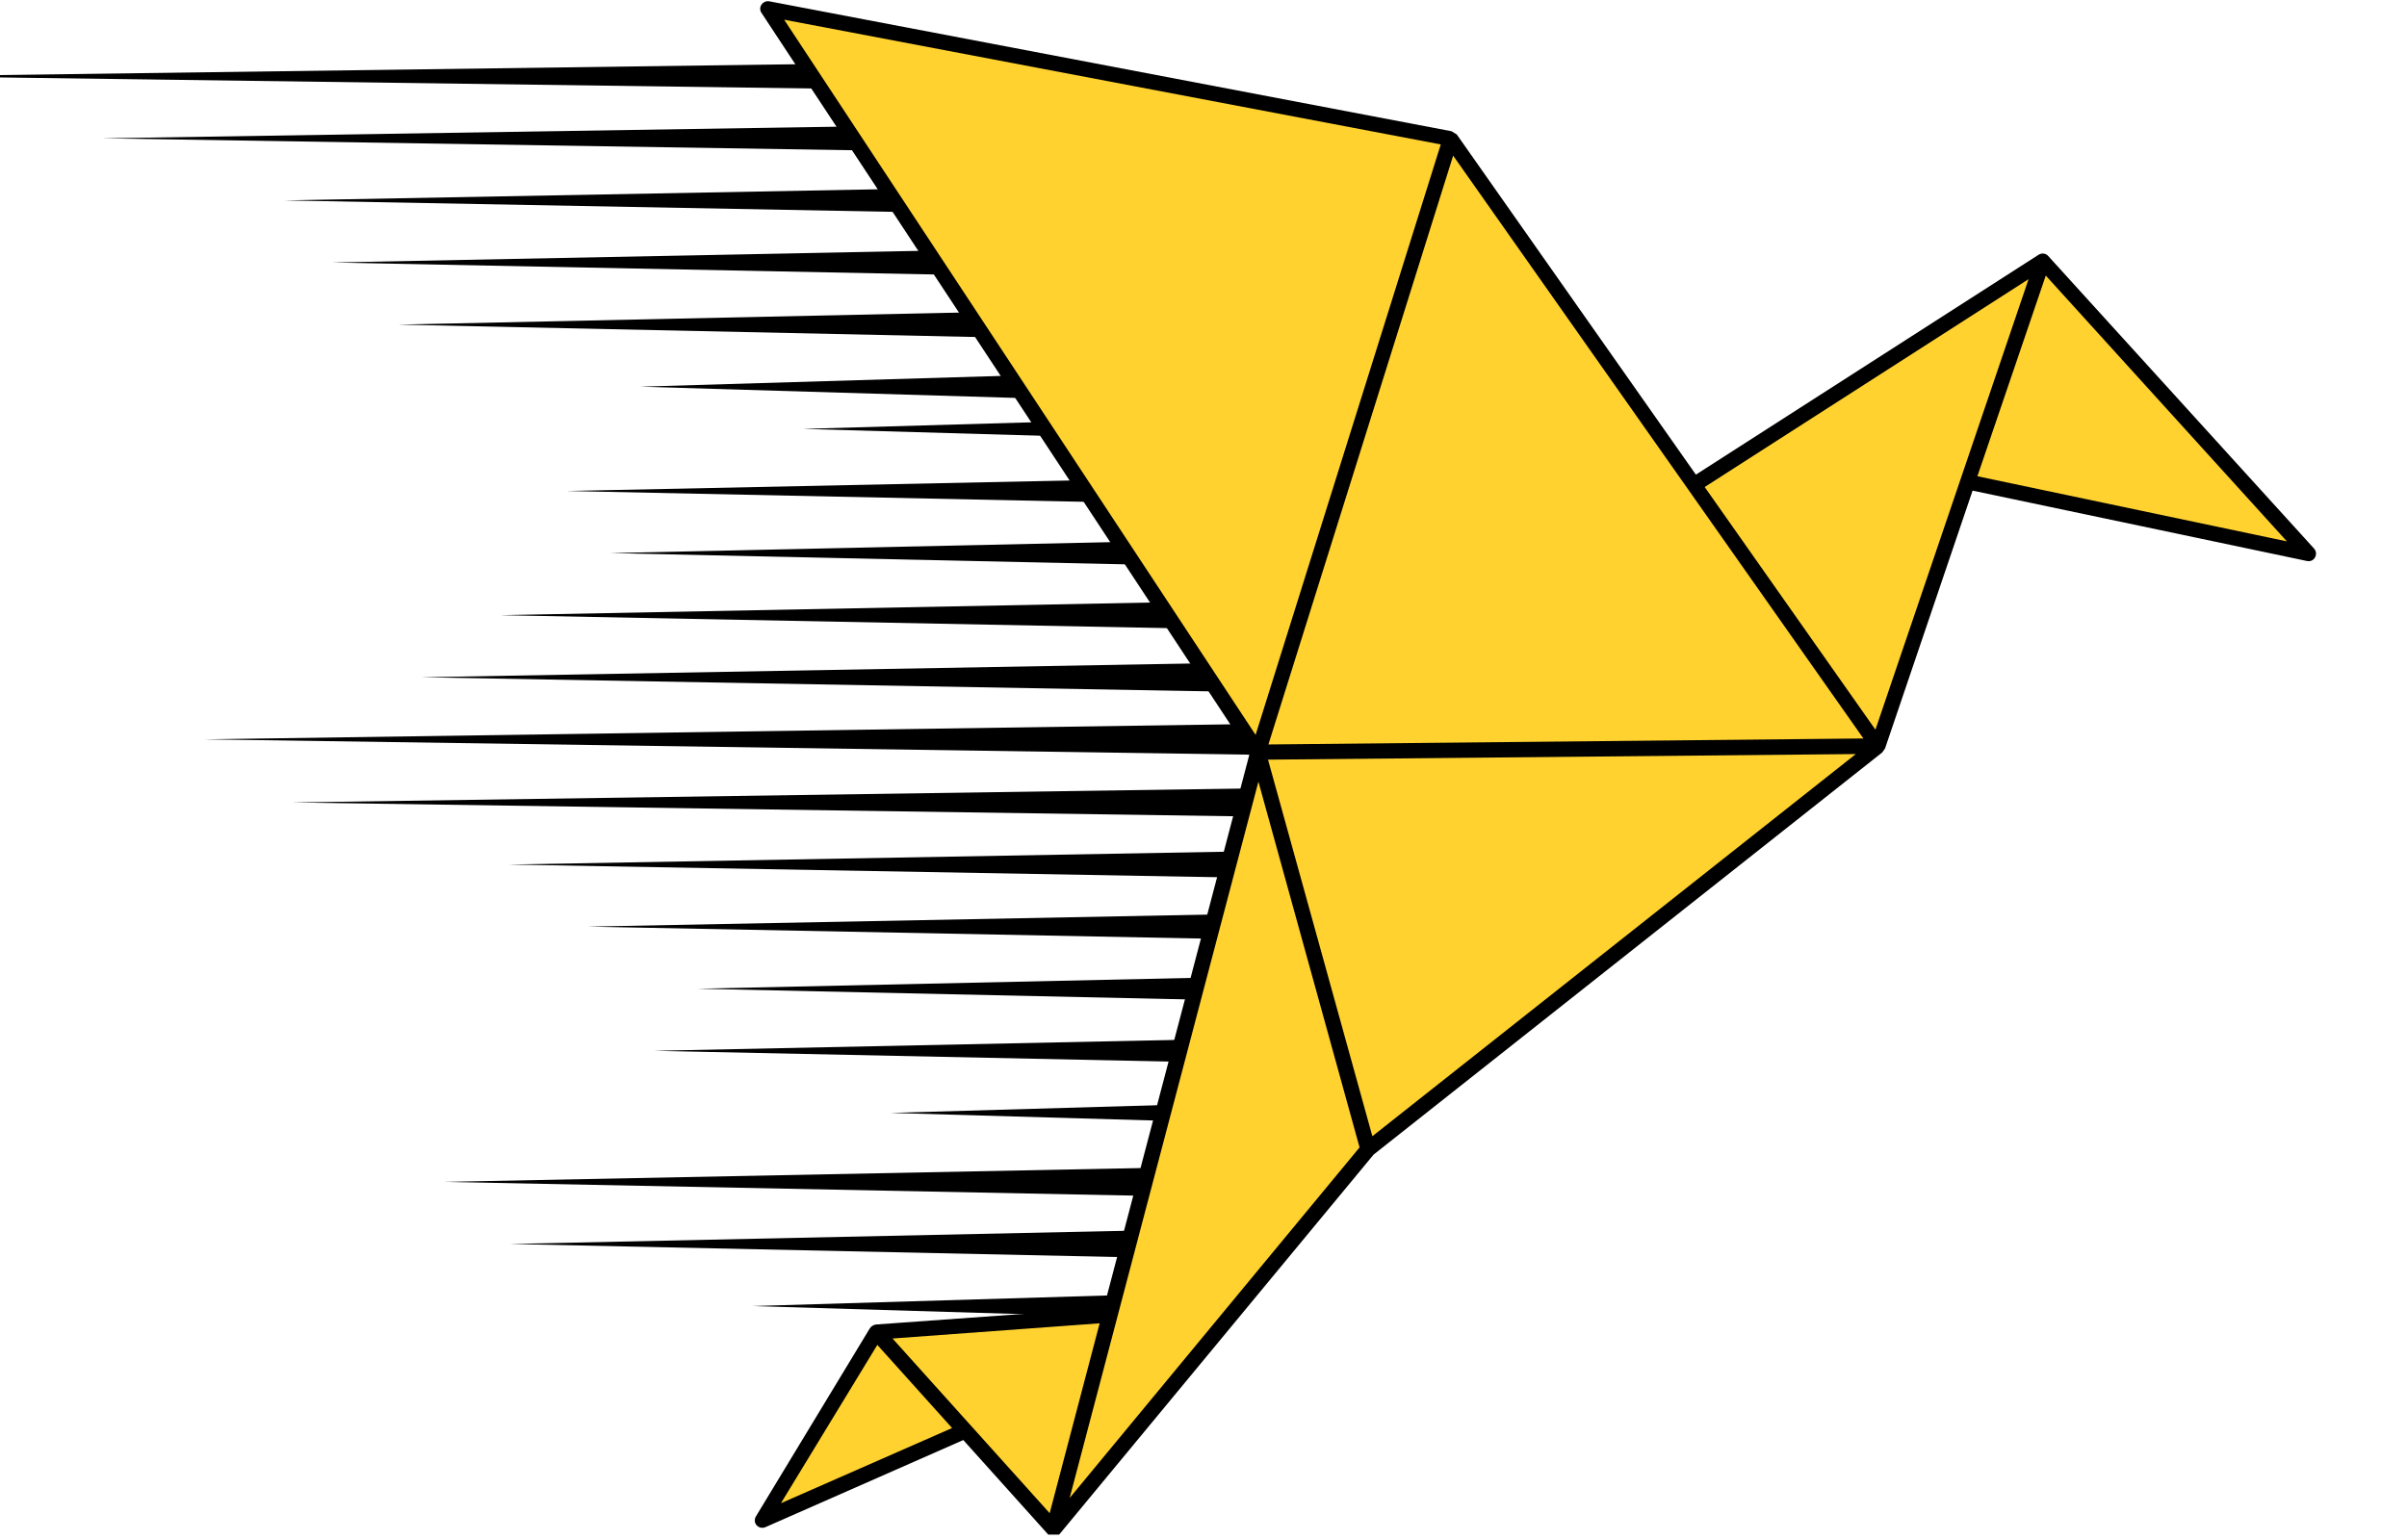
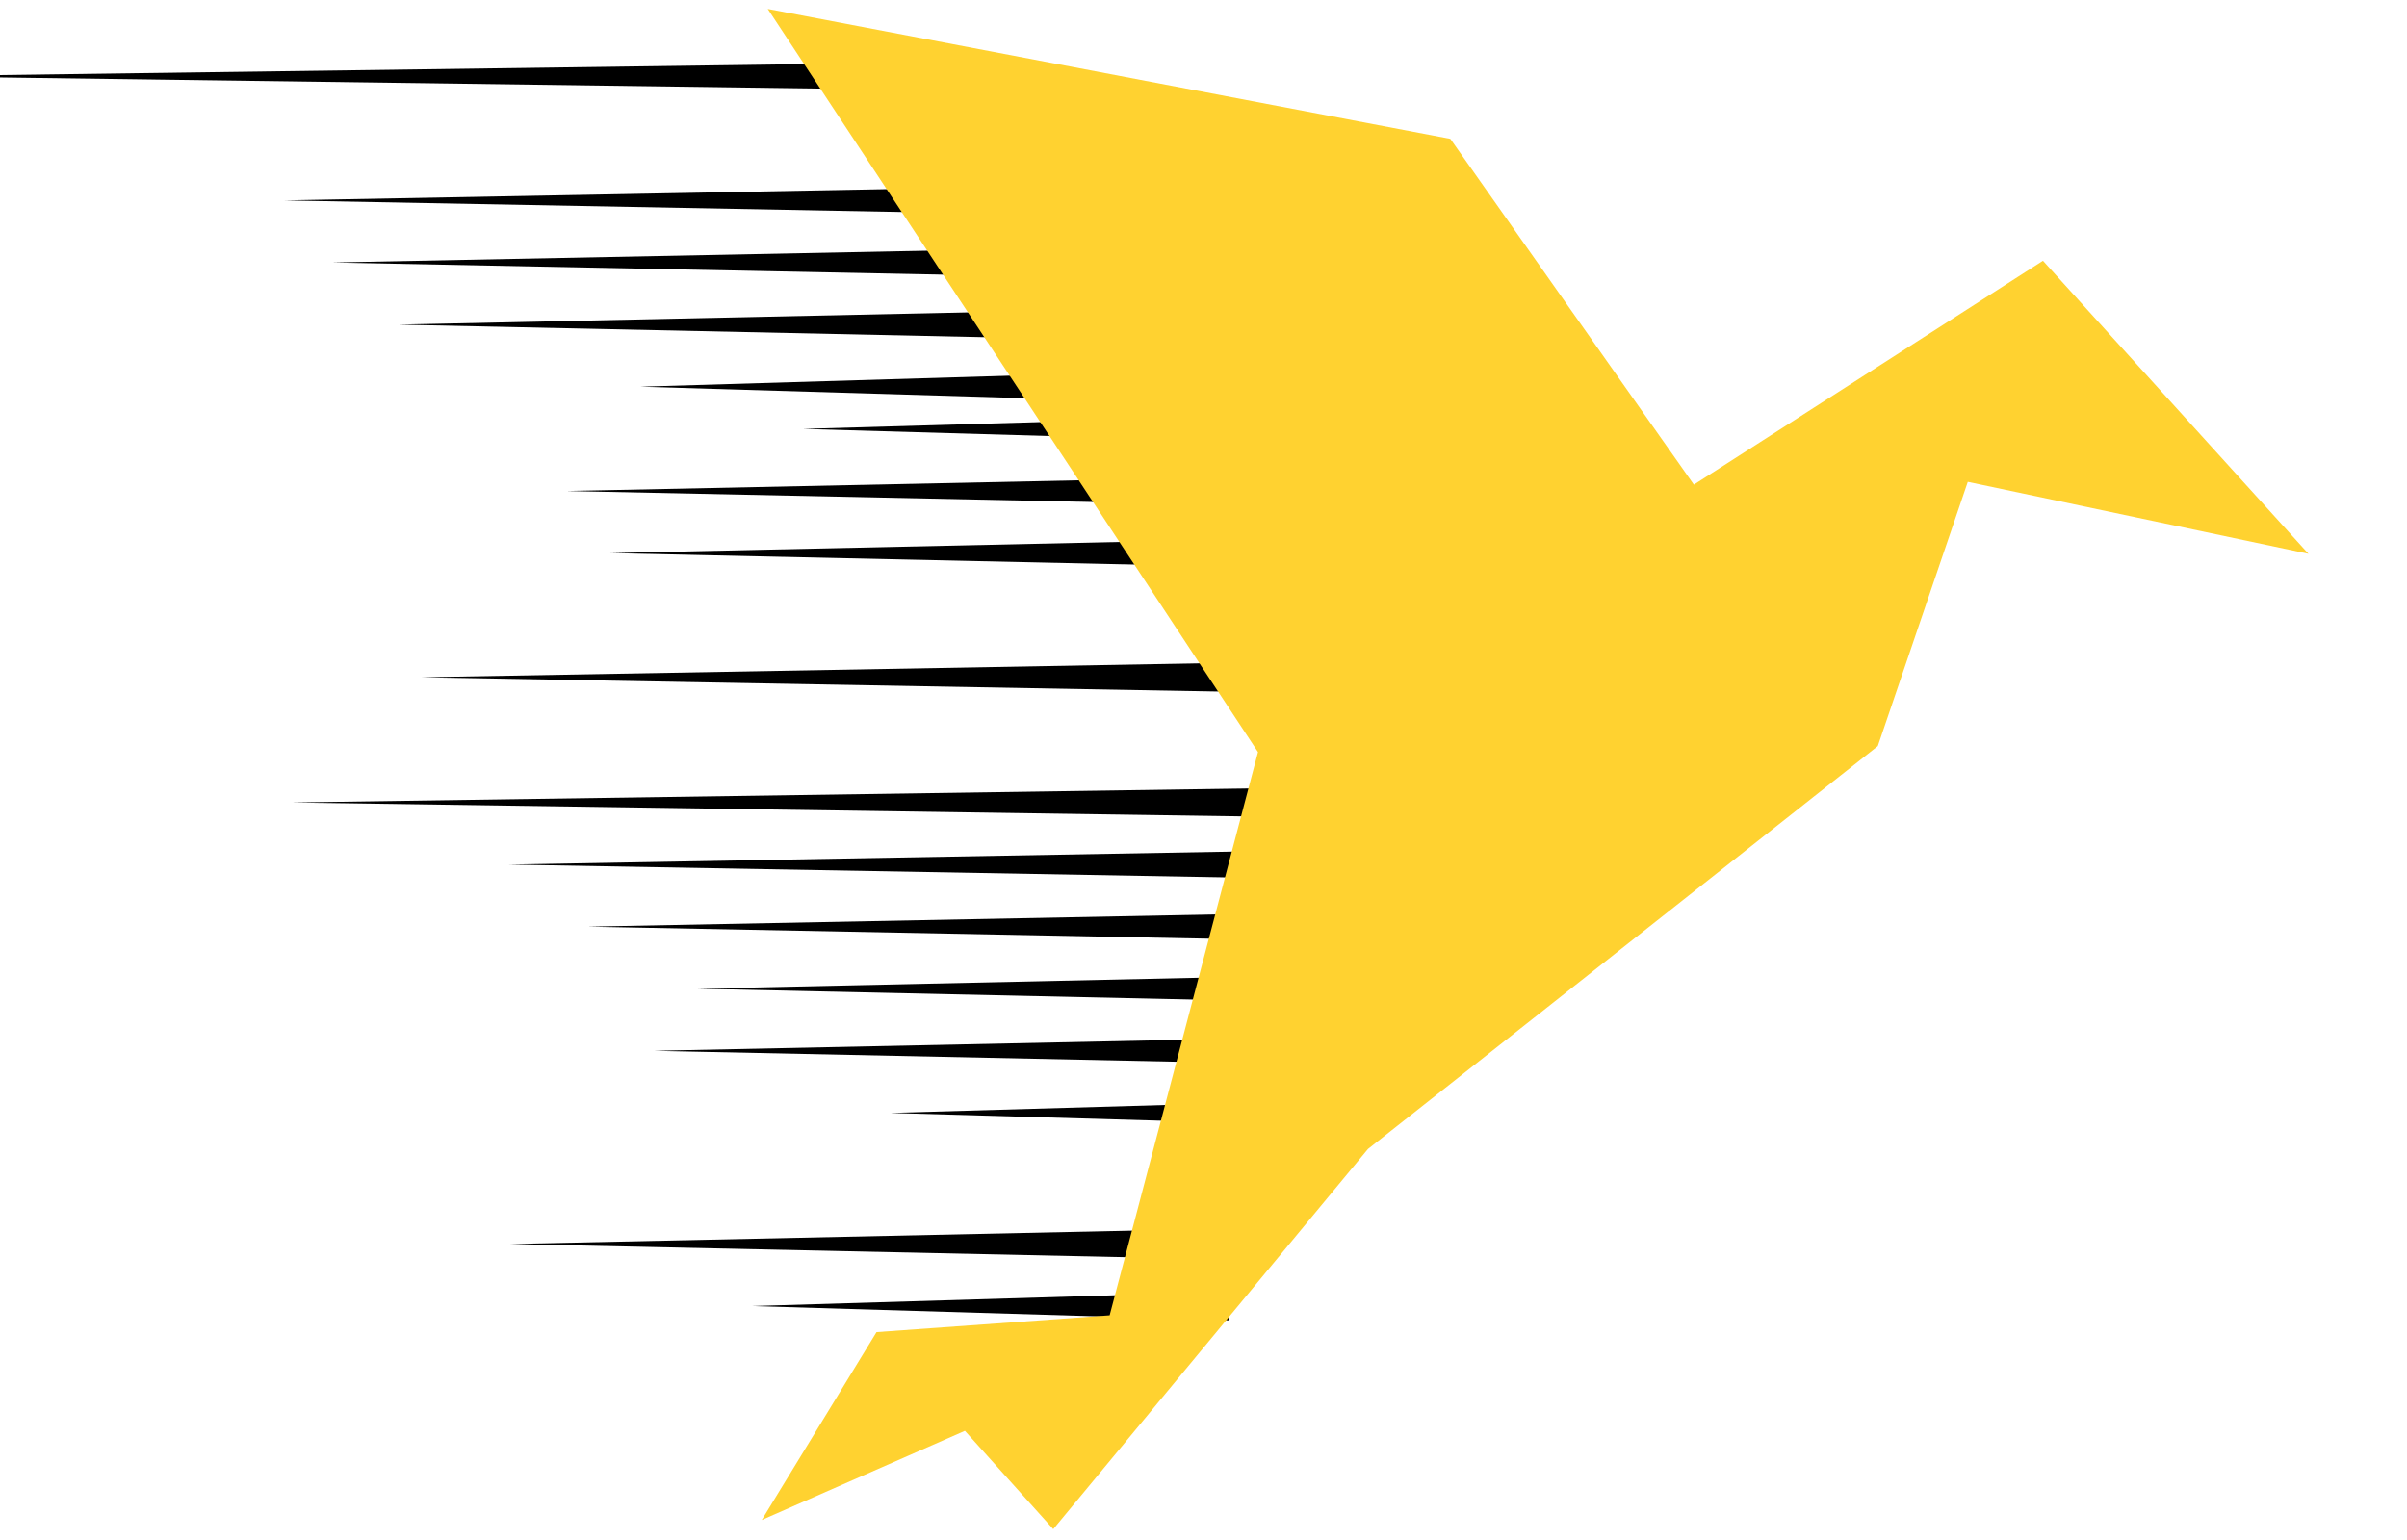
<svg xmlns="http://www.w3.org/2000/svg" width="500" zoomAndPan="magnify" viewBox="0 0 375 240" height="320" preserveAspectRatio="xMidYMid meet" version="1.0">
  <defs>
    <clipPath id="300b2f88ab">
      <path d="M 117 200 L 191.422 200 L 191.422 206.328 L 117 206.328 Z M 117 200 " clip-rule="nonzero" />
    </clipPath>
    <clipPath id="9bf6ba9c4a">
      <path d="M 79 191 L 191.422 191 L 191.422 197 L 79 197 Z M 79 191 " clip-rule="nonzero" />
    </clipPath>
    <clipPath id="7c7368de00">
-       <path d="M 69 181 L 191.422 181 L 191.422 187 L 69 187 Z M 69 181 " clip-rule="nonzero" />
-     </clipPath>
+       </clipPath>
    <clipPath id="a7d3cbd0e4">
      <path d="M 95 83 L 203.531 83 L 203.531 89 L 95 89 Z M 95 83 " clip-rule="nonzero" />
    </clipPath>
    <clipPath id="b6b74403a9">
      <path d="M 88 73 L 203.531 73 L 203.531 80 L 88 80 Z M 88 73 " clip-rule="nonzero" />
    </clipPath>
    <clipPath id="ac0b753261">
      <path d="M 125 64.051 L 203.531 64.051 L 203.531 70 L 125 70 Z M 125 64.051 " clip-rule="nonzero" />
    </clipPath>
    <clipPath id="1357cdd1c4">
      <path d="M 31 112 L 203.531 112 L 203.531 118 L 31 118 Z M 31 112 " clip-rule="nonzero" />
    </clipPath>
    <clipPath id="c351a6f23a">
      <path d="M 65 102 L 203.531 102 L 203.531 109 L 65 109 Z M 65 102 " clip-rule="nonzero" />
    </clipPath>
    <clipPath id="c1ecc29436">
-       <path d="M 77 93 L 203.531 93 L 203.531 99 L 77 99 Z M 77 93 " clip-rule="nonzero" />
-     </clipPath>
+       </clipPath>
    <clipPath id="242420404f">
      <path d="M 108 151 L 217.152 151 L 217.152 157 L 108 157 Z M 108 151 " clip-rule="nonzero" />
    </clipPath>
    <clipPath id="622ced37bd">
      <path d="M 101 161 L 217.152 161 L 217.152 167 L 101 167 Z M 101 161 " clip-rule="nonzero" />
    </clipPath>
    <clipPath id="bf01572578">
      <path d="M 138 170 L 217.152 170 L 217.152 176.156 L 138 176.156 Z M 138 170 " clip-rule="nonzero" />
    </clipPath>
    <clipPath id="ca044bf6ee">
      <path d="M 45 122 L 217.152 122 L 217.152 128 L 45 128 Z M 45 122 " clip-rule="nonzero" />
    </clipPath>
    <clipPath id="37ee80a472">
      <path d="M 79 131 L 217.152 131 L 217.152 138 L 79 138 Z M 79 131 " clip-rule="nonzero" />
    </clipPath>
    <clipPath id="225b7d23ab">
      <path d="M 91 141 L 217.152 141 L 217.152 148 L 91 148 Z M 91 141 " clip-rule="nonzero" />
    </clipPath>
    <clipPath id="2e358b91b0">
      <path d="M 44 28 L 160.359 28 L 160.359 34 L 44 34 Z M 44 28 " clip-rule="nonzero" />
    </clipPath>
    <clipPath id="eb9d2c00b4">
      <path d="M 15 18 L 160.359 18 L 160.359 25 L 15 25 Z M 15 18 " clip-rule="nonzero" />
    </clipPath>
    <clipPath id="80212defc2">
      <path d="M 0 9 L 160.359 9 L 160.359 15 L 0 15 Z M 0 9 " clip-rule="nonzero" />
    </clipPath>
    <clipPath id="07515c10c6">
      <path d="M 99 57 L 160.359 57 L 160.359 63.047 L 99 63.047 Z M 99 57 " clip-rule="nonzero" />
    </clipPath>
    <clipPath id="f267ef88d0">
      <path d="M 62 47 L 160.359 47 L 160.359 54 L 62 54 Z M 62 47 " clip-rule="nonzero" />
    </clipPath>
    <clipPath id="688d820ee5">
      <path d="M 51 38 L 160.359 38 L 160.359 44 L 51 44 Z M 51 38 " clip-rule="nonzero" />
    </clipPath>
    <clipPath id="a4803ddcdd">
-       <path d="M 117.57 0 L 360.824 0 L 360.824 239.16 L 117.57 239.16 Z M 117.57 0 " clip-rule="nonzero" />
-     </clipPath>
+       </clipPath>
  </defs>
  <g clip-path="url(#300b2f88ab)">
    <path fill="#000000" d="M 209.605 206.305 L 117.203 203.543 L 209.605 200.781 C 210.406 200.758 211.062 201.977 211.078 203.5 C 211.09 205.023 210.449 206.281 209.648 206.305 C 209.637 206.305 209.617 206.305 209.605 206.305 Z M 209.605 206.305 " fill-opacity="1" fill-rule="nonzero" />
  </g>
  <g clip-path="url(#9bf6ba9c4a)">
    <path fill="#000000" d="M 208.082 196.633 L 79.48 193.867 L 208.082 191.105 C 209.352 191.082 210.402 192.293 210.426 193.82 C 210.445 195.344 209.438 196.605 208.164 196.633 C 208.141 196.633 208.105 196.633 208.082 196.633 Z M 208.082 196.633 " fill-opacity="1" fill-rule="nonzero" />
  </g>
  <g clip-path="url(#7c7368de00)">
    <path fill="#000000" d="M 207.898 186.953 L 69.195 184.191 L 207.898 181.43 C 209.27 181.402 210.398 182.617 210.426 184.141 C 210.449 185.668 209.355 186.926 207.988 186.953 C 207.961 186.957 207.926 186.957 207.898 186.953 Z M 207.898 186.953 " fill-opacity="1" fill-rule="nonzero" />
  </g>
  <g clip-path="url(#a7d3cbd0e4)">
    <path fill="#000000" d="M 221.176 88.957 L 95.086 86.195 L 221.176 83.434 C 222.27 83.406 223.168 84.625 223.188 86.148 C 223.203 87.676 222.332 88.934 221.238 88.957 C 221.219 88.957 221.191 88.957 221.176 88.957 Z M 221.176 88.957 " fill-opacity="1" fill-rule="nonzero" />
  </g>
  <g clip-path="url(#b6b74403a9)">
    <path fill="#000000" d="M 220.133 79.277 L 88.273 76.52 L 220.133 73.758 C 221.438 73.73 222.512 74.941 222.535 76.469 C 222.559 77.996 221.52 79.254 220.219 79.281 C 220.191 79.281 220.156 79.281 220.133 79.277 Z M 220.133 79.277 " fill-opacity="1" fill-rule="nonzero" />
  </g>
  <g clip-path="url(#ac0b753261)">
    <path fill="#000000" d="M 220.789 69.602 L 125.105 66.84 L 220.789 64.078 C 221.738 64.051 222.516 65.266 222.535 66.793 C 222.551 68.316 221.797 69.574 220.852 69.602 C 220.836 69.602 220.809 69.602 220.789 69.602 Z M 220.789 69.602 " fill-opacity="1" fill-rule="nonzero" />
  </g>
  <g clip-path="url(#1357cdd1c4)">
-     <path fill="#000000" d="M 220.184 117.984 L 31.828 115.223 L 220.184 112.461 C 221.816 112.438 223.16 113.656 223.188 115.18 C 223.215 116.703 221.91 117.961 220.273 117.984 C 220.25 117.984 220.207 117.984 220.184 117.984 Z M 220.184 117.984 " fill-opacity="1" fill-rule="nonzero" />
-   </g>
+     </g>
  <g clip-path="url(#c351a6f23a)">
    <path fill="#000000" d="M 219.727 108.309 L 65.641 105.547 L 219.727 102.785 C 221.25 102.758 222.508 103.973 222.535 105.5 C 222.559 107.023 221.348 108.281 219.828 108.309 C 219.797 108.309 219.758 108.309 219.727 108.309 Z M 219.727 108.309 " fill-opacity="1" fill-rule="nonzero" />
  </g>
  <g clip-path="url(#c1ecc29436)">
    <path fill="#000000" d="M 219.949 98.633 L 77.957 95.871 L 219.949 93.109 C 221.352 93.082 222.508 94.293 222.535 95.82 C 222.559 97.348 221.441 98.605 220.039 98.633 C 220.012 98.633 219.973 98.633 219.949 98.633 Z M 219.949 98.633 " fill-opacity="1" fill-rule="nonzero" />
  </g>
  <g clip-path="url(#242420404f)">
    <path fill="#000000" d="M 234.797 151.324 L 108.711 154.086 L 234.797 156.848 C 235.891 156.871 236.793 155.656 236.809 154.129 C 236.828 152.605 235.953 151.348 234.863 151.324 C 234.844 151.324 234.816 151.324 234.797 151.324 Z M 234.797 151.324 " fill-opacity="1" fill-rule="nonzero" />
  </g>
  <g clip-path="url(#622ced37bd)">
    <path fill="#000000" d="M 233.754 161.004 L 101.898 163.762 L 233.758 166.523 C 235.059 166.551 236.137 165.336 236.16 163.809 C 236.184 162.285 235.145 161.027 233.844 161 C 233.812 161 233.781 161 233.754 161.004 Z M 233.754 161.004 " fill-opacity="1" fill-rule="nonzero" />
  </g>
  <g clip-path="url(#bf01572578)">
    <path fill="#000000" d="M 234.414 170.676 L 138.727 173.441 L 234.414 176.203 C 235.359 176.227 236.141 175.016 236.156 173.488 C 236.176 171.965 235.422 170.703 234.477 170.676 C 234.457 170.676 234.43 170.676 234.414 170.676 Z M 234.414 170.676 " fill-opacity="1" fill-rule="nonzero" />
  </g>
  <g clip-path="url(#ca044bf6ee)">
    <path fill="#000000" d="M 233.805 122.297 L 45.453 125.059 L 233.805 127.82 C 235.438 127.844 236.785 126.625 236.809 125.102 C 236.836 123.578 235.531 122.32 233.898 122.297 C 233.871 122.297 233.832 122.297 233.805 122.297 Z M 233.805 122.297 " fill-opacity="1" fill-rule="nonzero" />
  </g>
  <g clip-path="url(#37ee80a472)">
    <path fill="#000000" d="M 233.352 131.973 L 79.266 134.734 L 233.352 137.496 C 234.871 137.52 236.129 136.309 236.156 134.781 C 236.184 133.258 234.973 131.996 233.449 131.973 C 233.418 131.973 233.379 131.973 233.352 131.973 Z M 233.352 131.973 " fill-opacity="1" fill-rule="nonzero" />
  </g>
  <g clip-path="url(#225b7d23ab)">
    <path fill="#000000" d="M 233.57 141.648 L 91.578 144.41 L 233.57 147.172 C 234.973 147.199 236.133 145.984 236.156 144.461 C 236.18 142.934 235.066 141.676 233.66 141.648 C 233.637 141.648 233.598 141.648 233.57 141.648 Z M 233.57 141.648 " fill-opacity="1" fill-rule="nonzero" />
  </g>
  <g clip-path="url(#2e358b91b0)">
    <path fill="#000000" d="M 191.293 33.996 L 44.32 31.234 L 191.293 28.473 C 192.566 28.449 193.617 29.664 193.637 31.191 C 193.656 32.715 192.641 33.973 191.363 33.996 C 191.344 33.996 191.312 33.996 191.293 33.996 Z M 191.293 33.996 " fill-opacity="1" fill-rule="nonzero" />
  </g>
  <g clip-path="url(#eb9d2c00b4)">
-     <path fill="#000000" d="M 189.816 24.32 L 15.941 21.559 L 189.816 18.797 C 191.535 18.77 192.953 19.984 192.984 21.512 C 193.016 23.035 191.648 24.293 189.93 24.32 C 189.895 24.32 189.848 24.32 189.816 24.32 Z M 189.816 24.32 " fill-opacity="1" fill-rule="nonzero" />
-   </g>
+     </g>
  <g clip-path="url(#80212defc2)">
    <path fill="#000000" d="M 189.285 14.645 L -13.715 11.883 L 189.285 9.117 C 191.293 9.094 192.949 10.305 192.984 11.832 C 193.02 13.355 191.422 14.617 189.414 14.645 C 189.375 14.645 189.324 14.645 189.285 14.645 Z M 189.285 14.645 " fill-opacity="1" fill-rule="nonzero" />
  </g>
  <g clip-path="url(#07515c10c6)">
    <path fill="#000000" d="M 192.164 63.027 L 99.762 60.262 L 192.164 57.5 C 192.965 57.477 193.625 58.695 193.637 60.219 C 193.648 61.742 193.012 63 192.211 63.027 C 192.195 63.027 192.176 63.027 192.164 63.027 Z M 192.164 63.027 " fill-opacity="1" fill-rule="nonzero" />
  </g>
  <g clip-path="url(#f267ef88d0)">
    <path fill="#000000" d="M 190.641 53.352 L 62.039 50.59 L 190.641 47.824 C 191.91 47.801 192.961 49.012 192.984 50.539 C 193.004 52.062 191.996 53.324 190.723 53.352 C 190.699 53.352 190.664 53.352 190.641 53.352 Z M 190.641 53.352 " fill-opacity="1" fill-rule="nonzero" />
  </g>
  <g clip-path="url(#688d820ee5)">
    <path fill="#000000" d="M 190.457 43.672 L 51.754 40.91 L 190.457 38.148 C 191.828 38.121 192.961 39.336 192.984 40.863 C 193.008 42.387 191.914 43.645 190.547 43.672 C 190.52 43.676 190.484 43.676 190.457 43.672 Z M 190.457 43.672 " fill-opacity="1" fill-rule="nonzero" />
  </g>
  <path fill="#ffd230" d="M 172.879 204.984 L 136.559 207.602 L 118.68 236.883 L 150.328 222.988 L 164.094 238.312 L 213.125 179.066 L 292.555 116.27 L 306.574 75.09 L 359.652 86.305 L 318.285 40.637 L 263.898 75.527 L 225.957 21.637 L 119.613 1.391 L 195.992 117.203 Z M 172.879 204.984 " fill-opacity="1" fill-rule="evenodd" />
  <g clip-path="url(#a4803ddcdd)">
    <path fill="#000000" d="M 289.129 117.516 L 197.551 118.387 L 213.809 177.074 Z M 211.816 178.816 L 196.055 121.816 L 166.648 233.453 Z M 171.945 203.863 L 194.684 117.453 L 118.68 2.074 C 117.992 1.141 118.867 0.02 119.863 0.207 L 226.145 20.453 L 226.957 20.953 L 264.211 73.969 L 317.602 39.703 C 318.098 39.395 318.723 39.453 319.098 39.891 L 360.523 85.492 C 361.273 86.367 360.523 87.676 359.402 87.426 L 307.32 76.461 L 293.68 116.645 L 293.242 117.266 L 213.996 179.941 L 165.094 239.062 C 164.594 239.684 163.723 239.684 163.285 239.125 L 150.078 224.422 L 119.238 238.004 C 118.18 238.438 117.121 237.316 117.809 236.258 L 135.5 207.039 C 135.688 206.727 136.062 206.48 136.434 206.418 Z M 171.32 206.23 L 139.051 208.598 L 163.535 235.82 Z M 197.613 116.02 L 290.312 115.086 L 262.965 76.211 L 226.395 24.254 Z M 148.332 222.551 L 136.684 209.594 L 121.668 234.266 Z M 195.617 114.527 L 224.465 22.508 L 122.168 3.07 Z M 265.582 75.898 L 292.184 113.715 L 316.043 43.504 Z M 318.723 42.945 L 308.07 74.219 L 356.289 84.371 Z M 318.723 42.945 " fill-opacity="1" fill-rule="evenodd" />
  </g>
</svg>